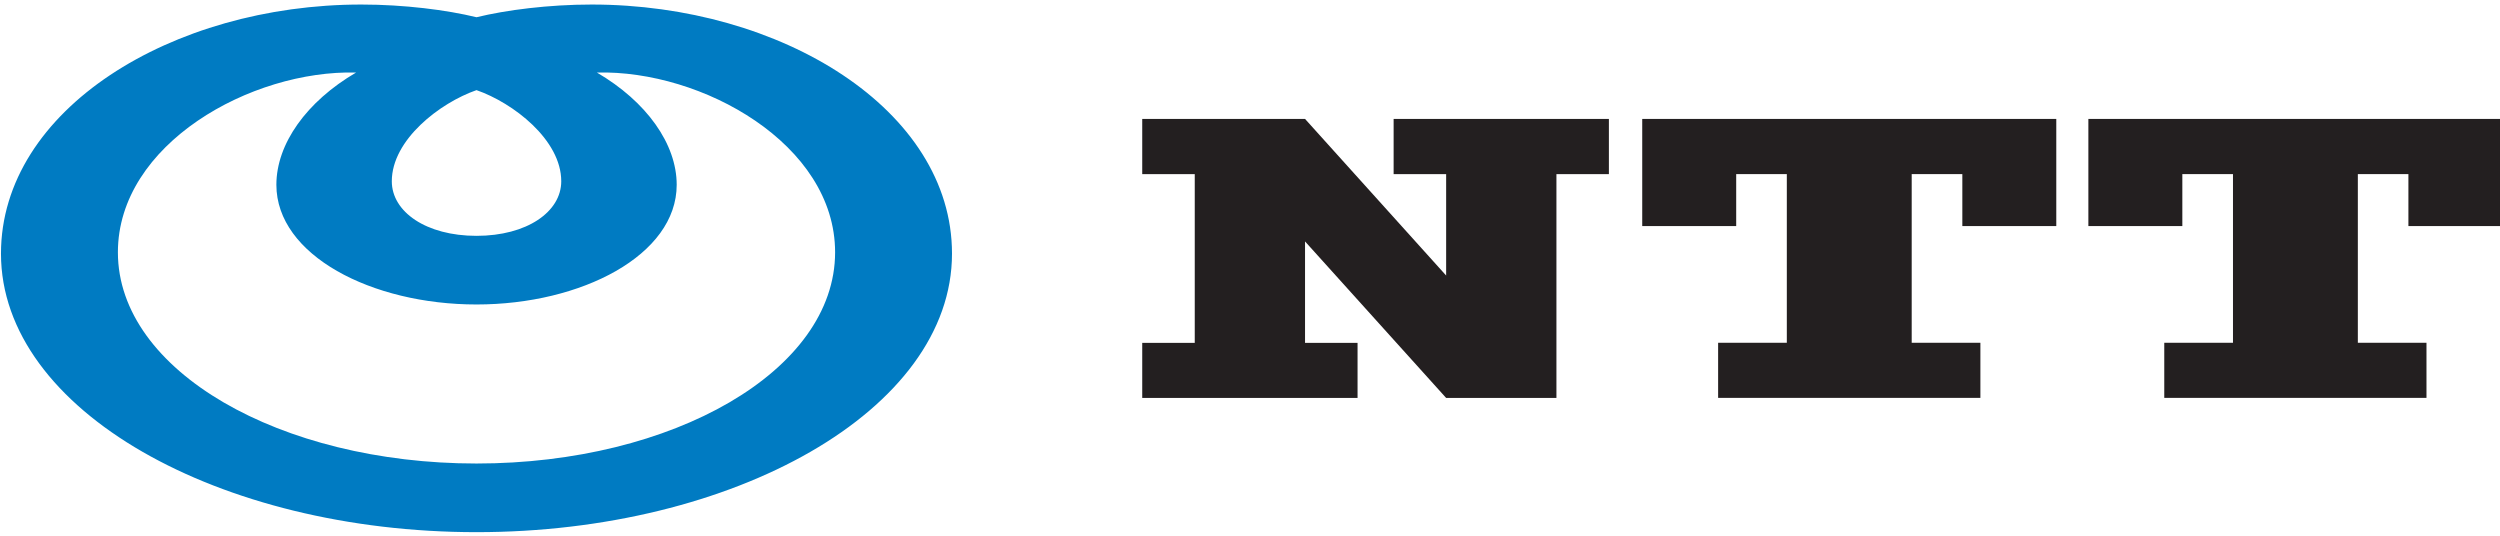
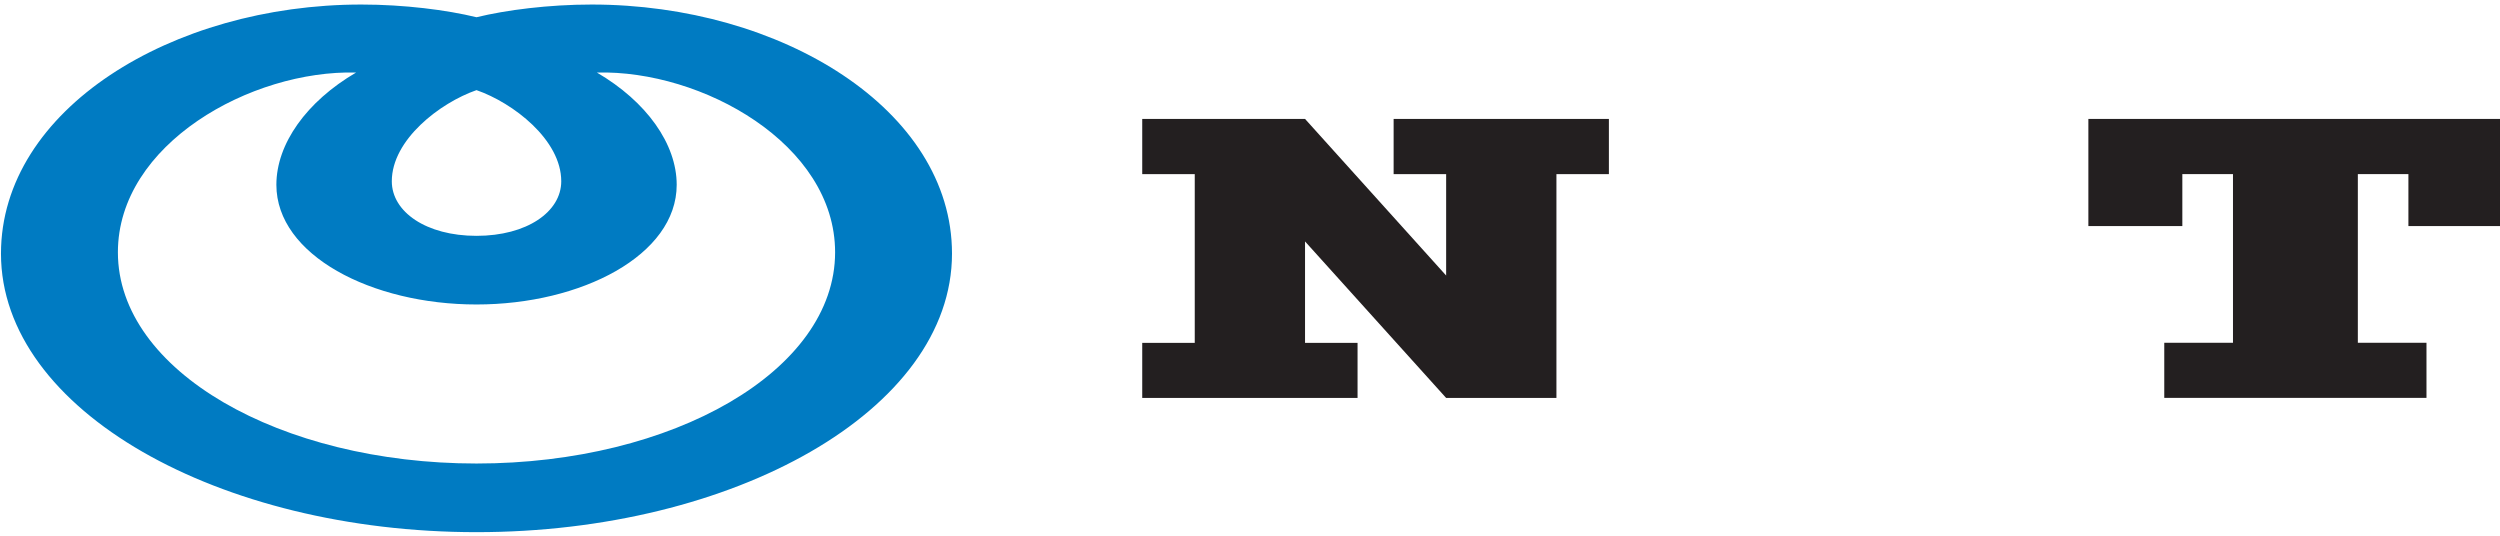
<svg xmlns="http://www.w3.org/2000/svg" width="140px" height="30px" viewBox="0 0 140 30" version="1.1">
  <g id="surface1">
-     <path style=" stroke:none;fill-rule:nonzero;fill:rgb(0%,48.235%,76.078%);fill-opacity:1;" d="M 0.055 14.203 C 0.055 23 12.312 29.801 26.684 29.801 C 41.055 29.801 53.312 23 53.312 14.203 C 53.312 6.137 43.738 0.254 33.137 0.254 C 30.727 0.254 28.355 0.559 26.684 0.965 C 25.016 0.559 22.641 0.254 20.234 0.254 C 9.629 0.254 0.055 6.137 0.055 14.203 M 31.43 10.152 C 31.43 11.863 29.504 13.207 26.684 13.207 C 23.867 13.207 21.941 11.863 21.941 10.152 C 21.941 7.824 24.641 5.758 26.684 5.047 C 28.73 5.758 31.43 7.824 31.43 10.152 Z M 6.602 14.129 C 6.602 8.059 14.074 3.91 19.941 4.062 C 17.16 5.688 15.477 8.059 15.477 10.348 C 15.477 14.289 20.809 17.051 26.684 17.051 C 32.559 17.051 37.895 14.289 37.895 10.348 C 37.895 8.059 36.207 5.688 33.426 4.062 C 39.297 3.91 46.766 8.059 46.766 14.129 C 46.766 20.773 37.676 25.957 26.684 25.957 C 15.695 25.957 6.602 20.773 6.602 14.129 Z M 6.602 14.129 " />
+     <path style=" stroke:none;fill-rule:nonzero;fill:rgb(0%,48.235%,76.078%);fill-opacity:1;" d="M 0.055 14.203 C 0.055 23 12.312 29.801 26.684 29.801 C 41.055 29.801 53.312 23 53.312 14.203 C 53.312 6.137 43.738 0.254 33.137 0.254 C 30.727 0.254 28.355 0.559 26.684 0.965 C 25.016 0.559 22.641 0.254 20.234 0.254 C 9.629 0.254 0.055 6.137 0.055 14.203 M 31.43 10.152 C 31.43 11.863 29.504 13.207 26.684 13.207 C 23.867 13.207 21.941 11.863 21.941 10.152 C 21.941 7.824 24.641 5.758 26.684 5.047 C 28.73 5.758 31.43 7.824 31.43 10.152 Z M 6.602 14.129 C 6.602 8.059 14.074 3.91 19.941 4.062 C 17.16 5.688 15.477 8.059 15.477 10.348 C 15.477 14.289 20.809 17.051 26.684 17.051 C 32.559 17.051 37.895 14.289 37.895 10.348 C 37.895 8.059 36.207 5.688 33.426 4.062 C 39.297 3.91 46.766 8.059 46.766 14.129 C 46.766 20.773 37.676 25.957 26.684 25.957 C 15.695 25.957 6.602 20.773 6.602 14.129 Z " />
    <path style=" stroke:none;fill-rule:nonzero;fill:rgb(13.725%,12.157%,12.549%);fill-opacity:1;" d="M 78.043 6.66 L 78.043 9.75 L 80.984 9.75 L 80.984 15.43 L 73.082 6.66 L 63.965 6.66 L 63.965 9.75 L 66.906 9.75 L 66.906 19.199 L 63.965 19.199 L 63.965 22.285 L 76.023 22.285 L 76.023 19.199 L 73.082 19.199 L 73.082 13.52 L 80.984 22.285 L 87.16 22.285 L 87.16 9.75 L 90.098 9.75 L 90.098 6.66 L 78.043 6.66 " />
-     <path style=" stroke:none;fill-rule:nonzero;fill:rgb(13.725%,12.157%,12.549%);fill-opacity:1;" d="M 115.152 12.66 L 115.152 6.66 L 91.965 6.66 L 91.965 12.66 L 97.227 12.66 L 97.227 9.75 L 100.062 9.75 L 100.062 19.195 L 96.215 19.195 L 96.215 22.281 L 110.902 22.281 L 110.902 19.195 L 107.055 19.195 L 107.055 9.75 L 109.891 9.75 L 109.891 12.66 L 115.152 12.66 " />
    <path style=" stroke:none;fill-rule:nonzero;fill:rgb(13.725%,12.157%,12.549%);fill-opacity:1;" d="M 140.137 12.66 L 140.137 6.66 L 116.949 6.66 L 116.949 12.66 L 122.211 12.66 L 122.211 9.75 L 125.047 9.75 L 125.047 19.195 L 121.199 19.195 L 121.199 22.281 L 135.883 22.281 L 135.883 19.195 L 132.039 19.195 L 132.039 9.75 L 134.871 9.75 L 134.871 12.66 L 140.137 12.66 " />
  </g>
</svg>